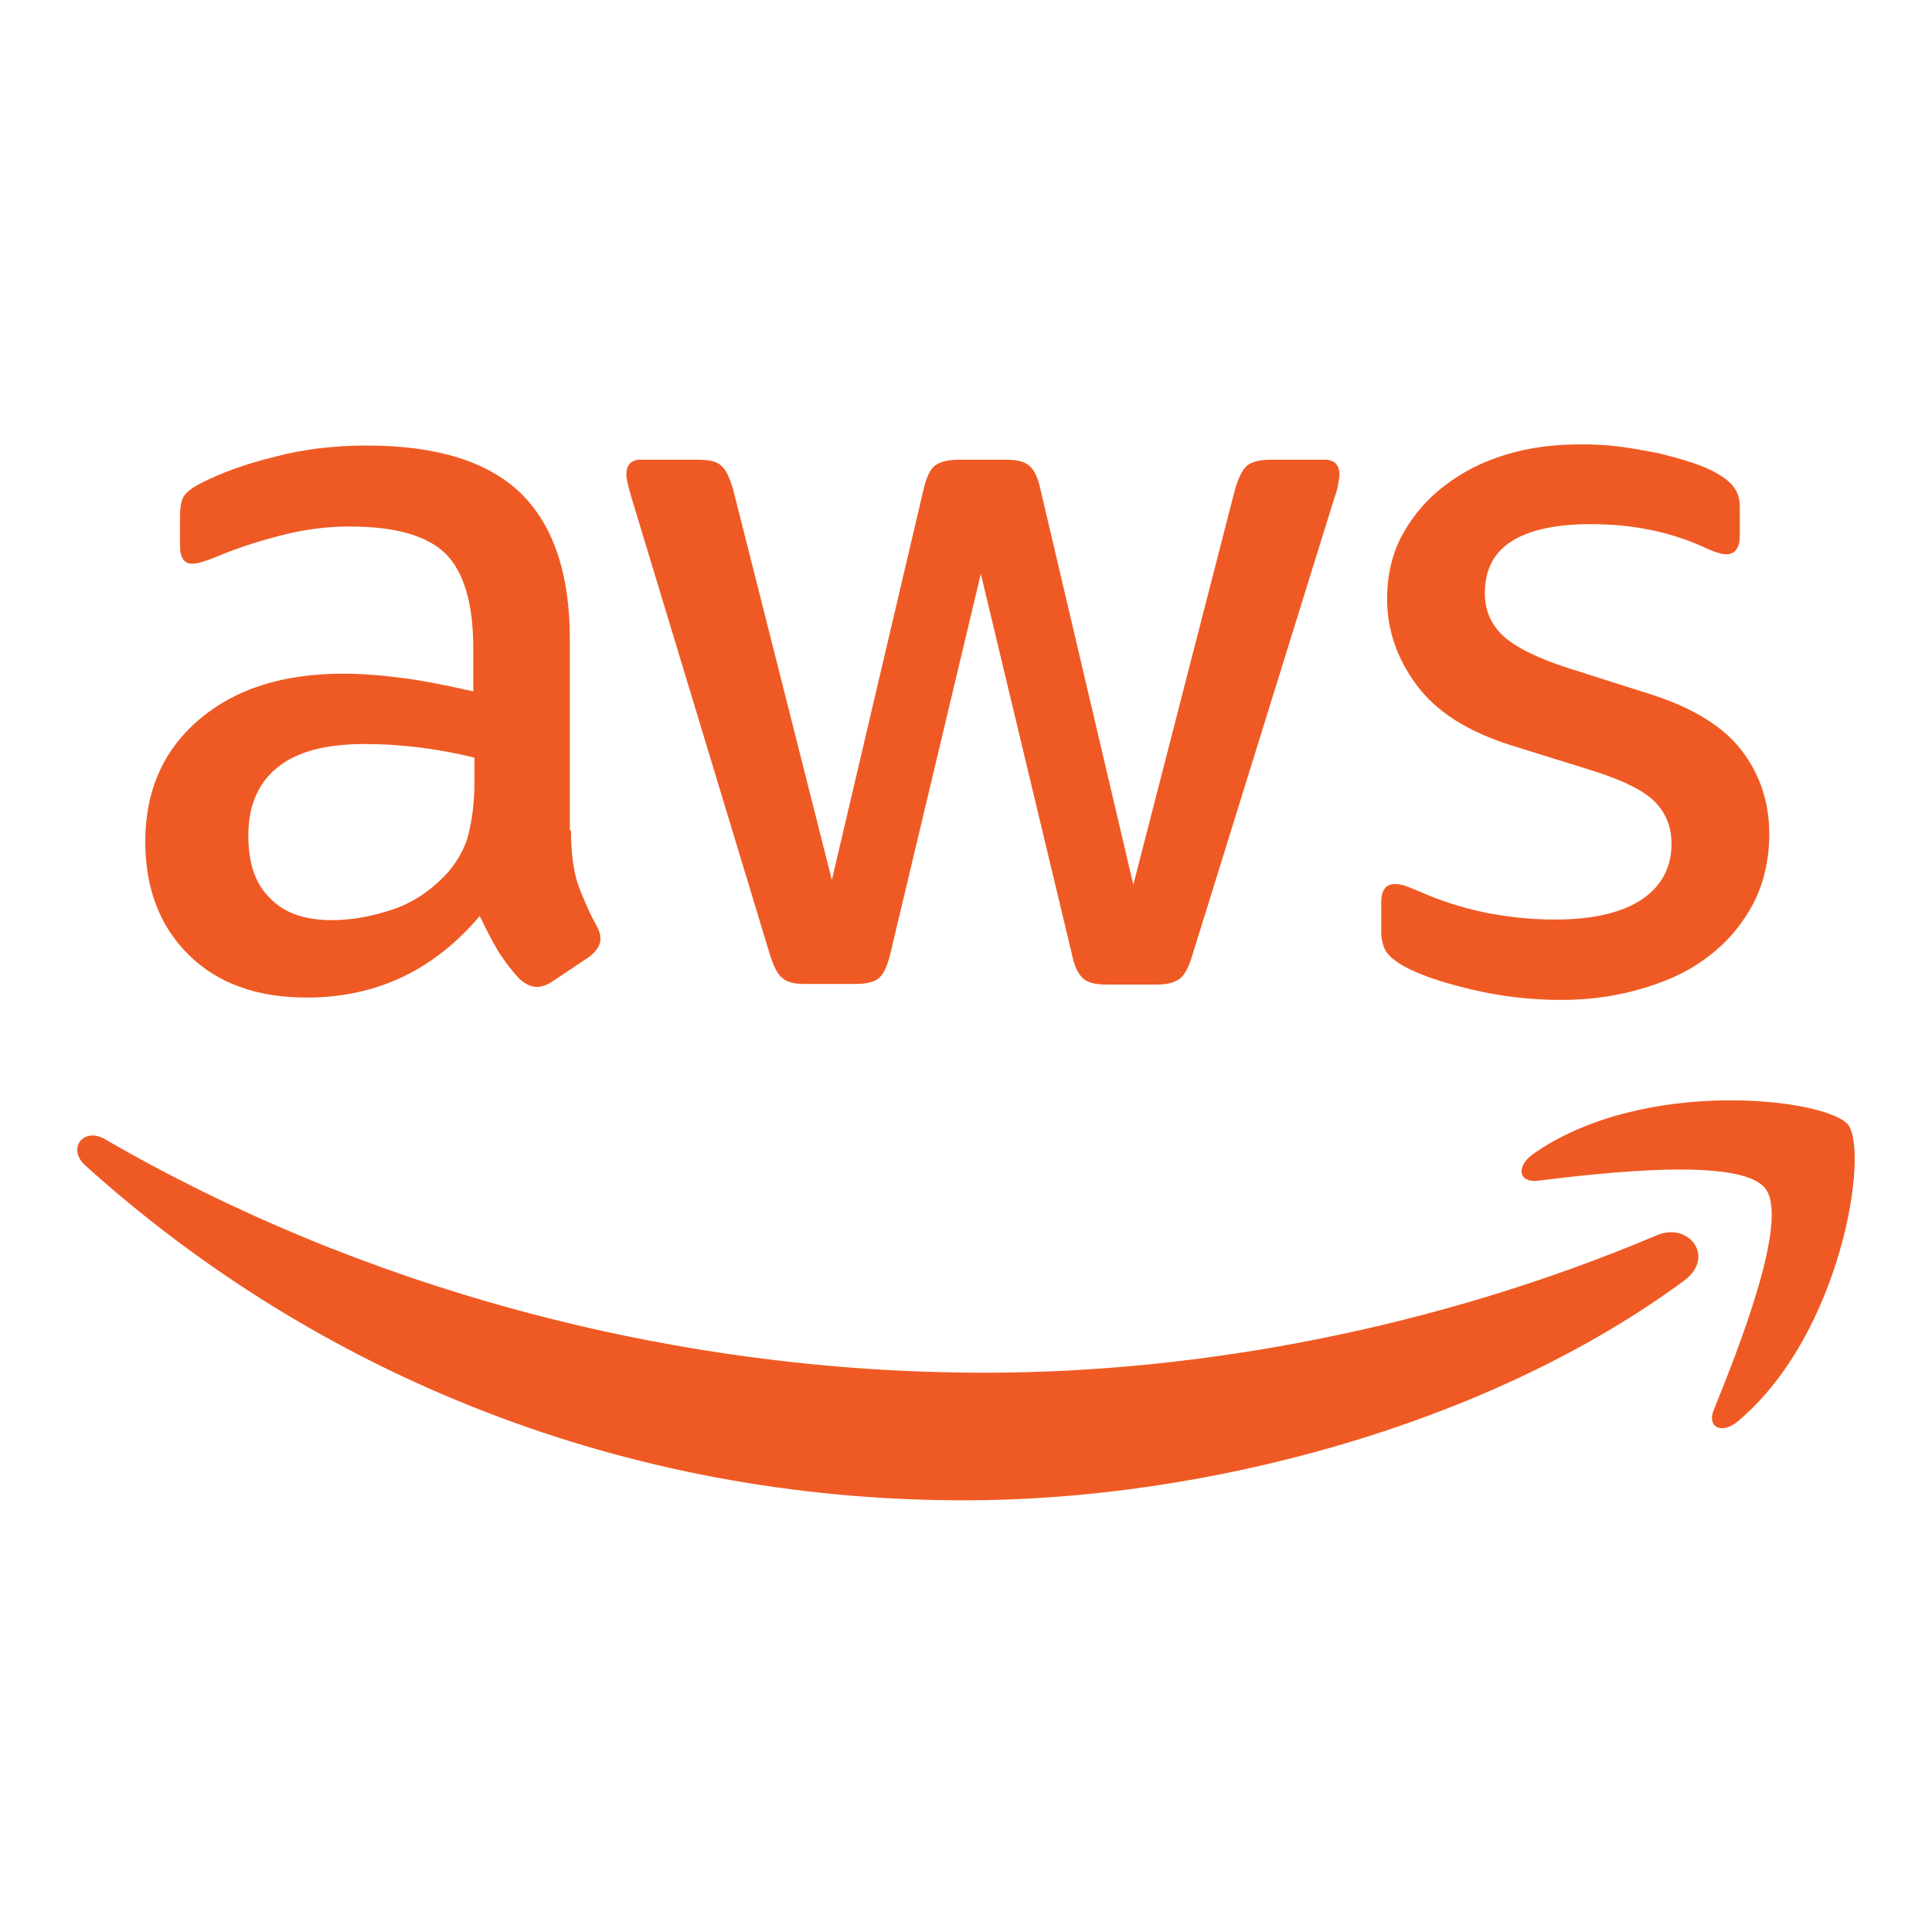
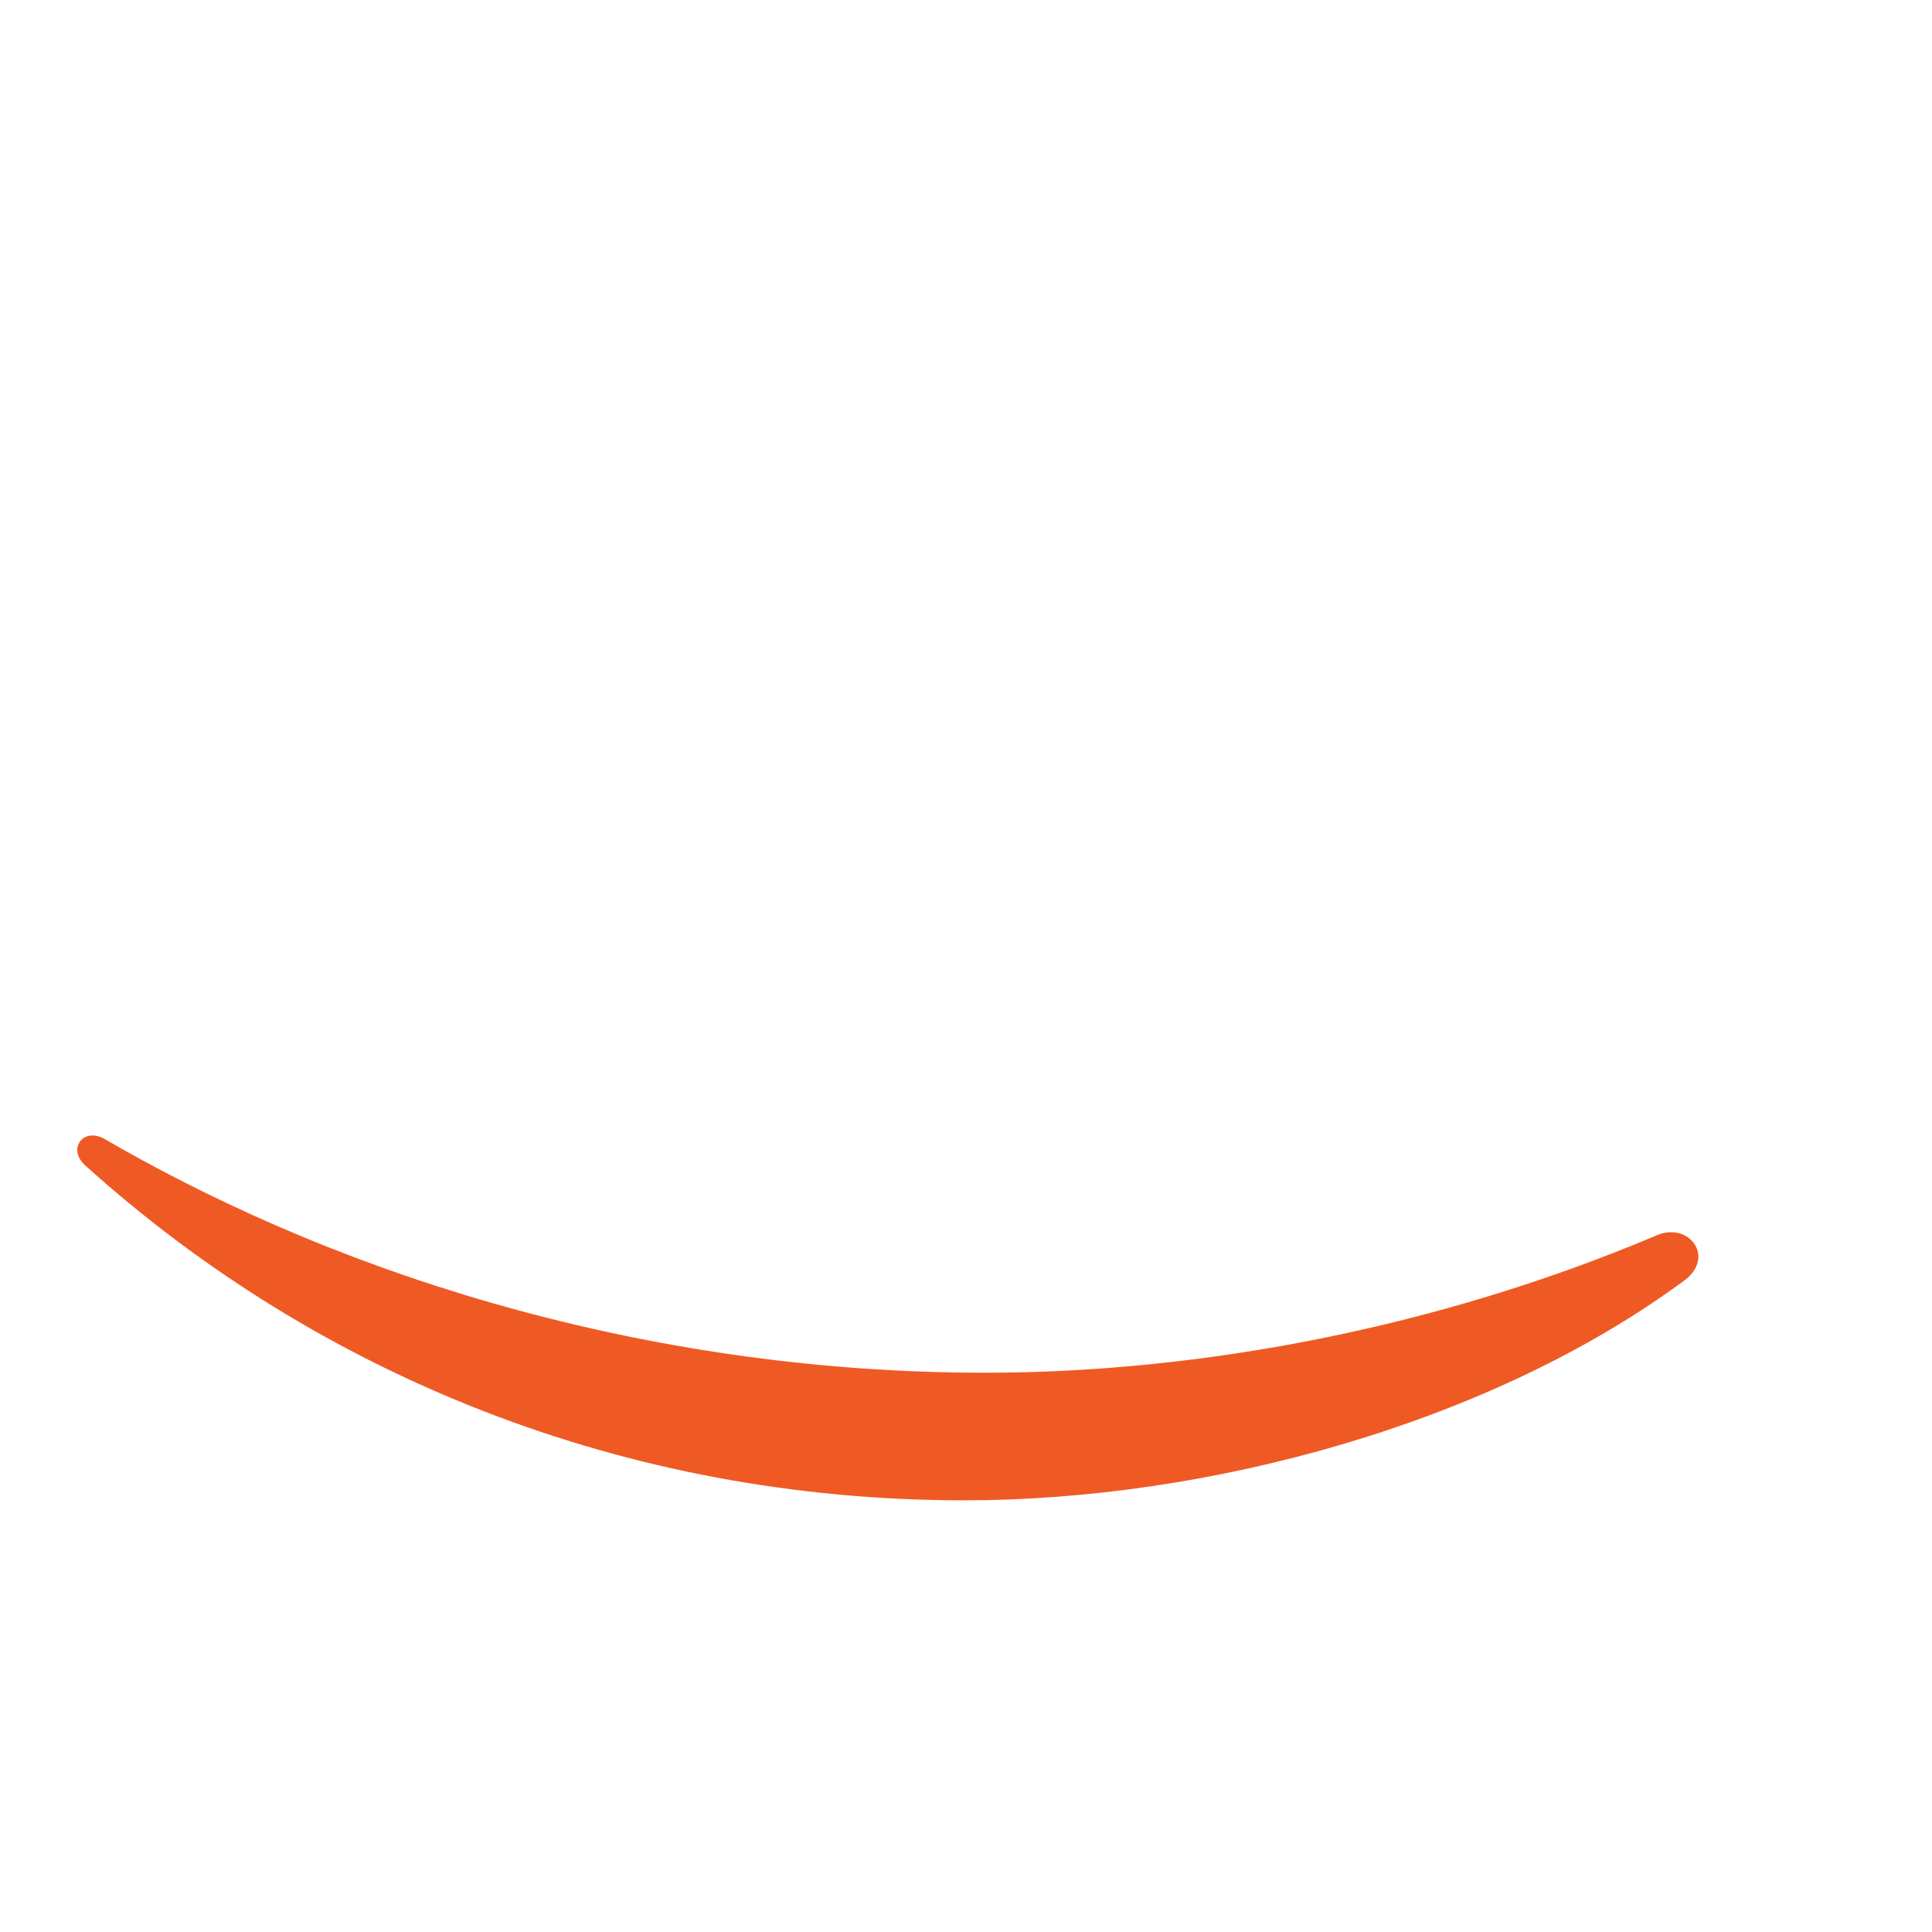
<svg xmlns="http://www.w3.org/2000/svg" width="100" height="100" viewBox="0 0 100 100" fill="none">
-   <path d="M29.555 42.976C29.555 44.108 29.677 45.026 29.89 45.699C30.134 46.372 30.439 47.106 30.866 47.902C31.018 48.146 31.079 48.391 31.079 48.605C31.079 48.911 30.896 49.217 30.5 49.523L28.58 50.808C28.306 50.991 28.031 51.083 27.788 51.083C27.483 51.083 27.178 50.93 26.873 50.655C26.447 50.196 26.081 49.707 25.776 49.217C25.471 48.697 25.166 48.116 24.831 47.412C22.454 50.227 19.467 51.634 15.871 51.634C13.311 51.634 11.269 50.9 9.775 49.431C8.282 47.963 7.52 46.005 7.52 43.558C7.52 40.957 8.434 38.846 10.293 37.256C12.153 35.665 14.621 34.87 17.76 34.87C18.797 34.87 19.863 34.961 20.991 35.114C22.119 35.267 23.277 35.512 24.496 35.787V33.554C24.496 31.229 24.008 29.608 23.064 28.66C22.088 27.711 20.442 27.252 18.096 27.252C17.029 27.252 15.932 27.375 14.804 27.65C13.677 27.925 12.579 28.262 11.513 28.69C11.025 28.904 10.659 29.027 10.446 29.088C10.232 29.149 10.08 29.18 9.958 29.18C9.532 29.18 9.318 28.874 9.318 28.231V26.732C9.318 26.243 9.379 25.876 9.532 25.662C9.684 25.447 9.958 25.233 10.385 25.019C11.452 24.468 12.732 24.009 14.225 23.642C15.718 23.245 17.303 23.061 18.98 23.061C22.606 23.061 25.258 23.887 26.965 25.539C28.641 27.191 29.494 29.7 29.494 33.065V42.976H29.555ZM17.181 47.626C18.187 47.626 19.223 47.443 20.32 47.076C21.418 46.709 22.393 46.036 23.216 45.118C23.703 44.537 24.069 43.894 24.252 43.16C24.435 42.426 24.557 41.539 24.557 40.498V39.214C23.673 38.999 22.728 38.816 21.753 38.694C20.778 38.571 19.833 38.51 18.888 38.51C16.846 38.51 15.353 38.908 14.347 39.734C13.341 40.56 12.854 41.722 12.854 43.252C12.854 44.69 13.219 45.76 13.981 46.494C14.713 47.259 15.779 47.626 17.181 47.626ZM41.655 50.93C41.106 50.93 40.74 50.839 40.497 50.624C40.253 50.441 40.039 50.013 39.856 49.431L32.694 25.784C32.511 25.172 32.42 24.774 32.42 24.56C32.42 24.071 32.664 23.795 33.151 23.795H36.138C36.717 23.795 37.114 23.887 37.327 24.101C37.571 24.285 37.754 24.713 37.937 25.294L43.057 45.546L47.811 25.294C47.964 24.683 48.146 24.285 48.39 24.101C48.634 23.918 49.061 23.795 49.609 23.795H52.047C52.627 23.795 53.023 23.887 53.267 24.101C53.51 24.285 53.724 24.713 53.846 25.294L58.661 45.791L63.934 25.294C64.117 24.683 64.33 24.285 64.543 24.101C64.787 23.918 65.183 23.795 65.732 23.795H68.566C69.054 23.795 69.328 24.04 69.328 24.56C69.328 24.713 69.298 24.866 69.267 25.05C69.237 25.233 69.176 25.478 69.054 25.814L61.709 49.462C61.526 50.074 61.313 50.471 61.069 50.655C60.825 50.839 60.429 50.961 59.911 50.961H57.29C56.711 50.961 56.314 50.869 56.071 50.655C55.827 50.441 55.613 50.043 55.491 49.431L50.767 29.7L46.074 49.401C45.922 50.013 45.739 50.41 45.495 50.624C45.251 50.839 44.824 50.93 44.276 50.93H41.655ZM80.818 51.756C79.233 51.756 77.648 51.573 76.125 51.206C74.601 50.839 73.412 50.441 72.62 49.982C72.132 49.707 71.797 49.401 71.675 49.125C71.553 48.85 71.492 48.544 71.492 48.269V46.709C71.492 46.066 71.736 45.76 72.193 45.76C72.376 45.76 72.559 45.791 72.742 45.852C72.924 45.913 73.199 46.036 73.504 46.158C74.54 46.617 75.668 46.984 76.856 47.229C78.075 47.473 79.264 47.596 80.483 47.596C82.403 47.596 83.896 47.259 84.933 46.586C85.969 45.913 86.517 44.934 86.517 43.68C86.517 42.823 86.243 42.12 85.695 41.539C85.146 40.957 84.11 40.437 82.616 39.948L78.197 38.571C75.972 37.868 74.326 36.828 73.321 35.451C72.315 34.105 71.797 32.606 71.797 31.015C71.797 29.73 72.071 28.598 72.62 27.619C73.168 26.64 73.9 25.784 74.814 25.111C75.728 24.407 76.765 23.887 77.984 23.52C79.203 23.153 80.483 23 81.824 23C82.494 23 83.195 23.031 83.866 23.122C84.567 23.214 85.207 23.337 85.847 23.459C86.457 23.612 87.035 23.765 87.584 23.948C88.133 24.132 88.559 24.315 88.864 24.499C89.291 24.744 89.596 24.988 89.778 25.264C89.961 25.509 90.053 25.845 90.053 26.273V27.711C90.053 28.354 89.809 28.69 89.352 28.69C89.108 28.69 88.712 28.568 88.194 28.323C86.456 27.528 84.506 27.13 82.342 27.13C80.605 27.13 79.233 27.405 78.288 27.986C77.344 28.568 76.856 29.455 76.856 30.709C76.856 31.566 77.161 32.3 77.77 32.881C78.38 33.462 79.508 34.044 81.123 34.564L85.451 35.94C87.645 36.644 89.23 37.623 90.175 38.877C91.12 40.131 91.577 41.569 91.577 43.16C91.577 44.475 91.302 45.669 90.784 46.709C90.236 47.749 89.504 48.666 88.559 49.401C87.615 50.165 86.487 50.716 85.176 51.114C83.805 51.542 82.373 51.756 80.818 51.756Z" fill="#EF5A24" />
  <path fill-rule="evenodd" clip-rule="evenodd" d="M87.176 66.281C77.109 73.712 62.483 77.657 49.907 77.657C32.283 77.657 16.402 71.143 4.408 60.319C3.459 59.462 4.316 58.3 5.448 58.973C18.422 66.496 34.425 71.052 50.978 71.052C62.147 71.052 74.417 68.728 85.708 63.958C87.391 63.193 88.829 65.058 87.176 66.281Z" fill="#EF5A24" />
-   <path fill-rule="evenodd" clip-rule="evenodd" d="M91.368 61.511C90.082 59.86 82.861 60.716 79.587 61.114C78.608 61.236 78.455 60.38 79.342 59.738C85.095 55.701 94.55 56.863 95.651 58.209C96.753 59.585 95.345 69.034 89.96 73.559C89.134 74.263 88.338 73.895 88.705 72.978C89.929 69.951 92.653 63.132 91.368 61.511Z" fill="#EF5A24" />
</svg>